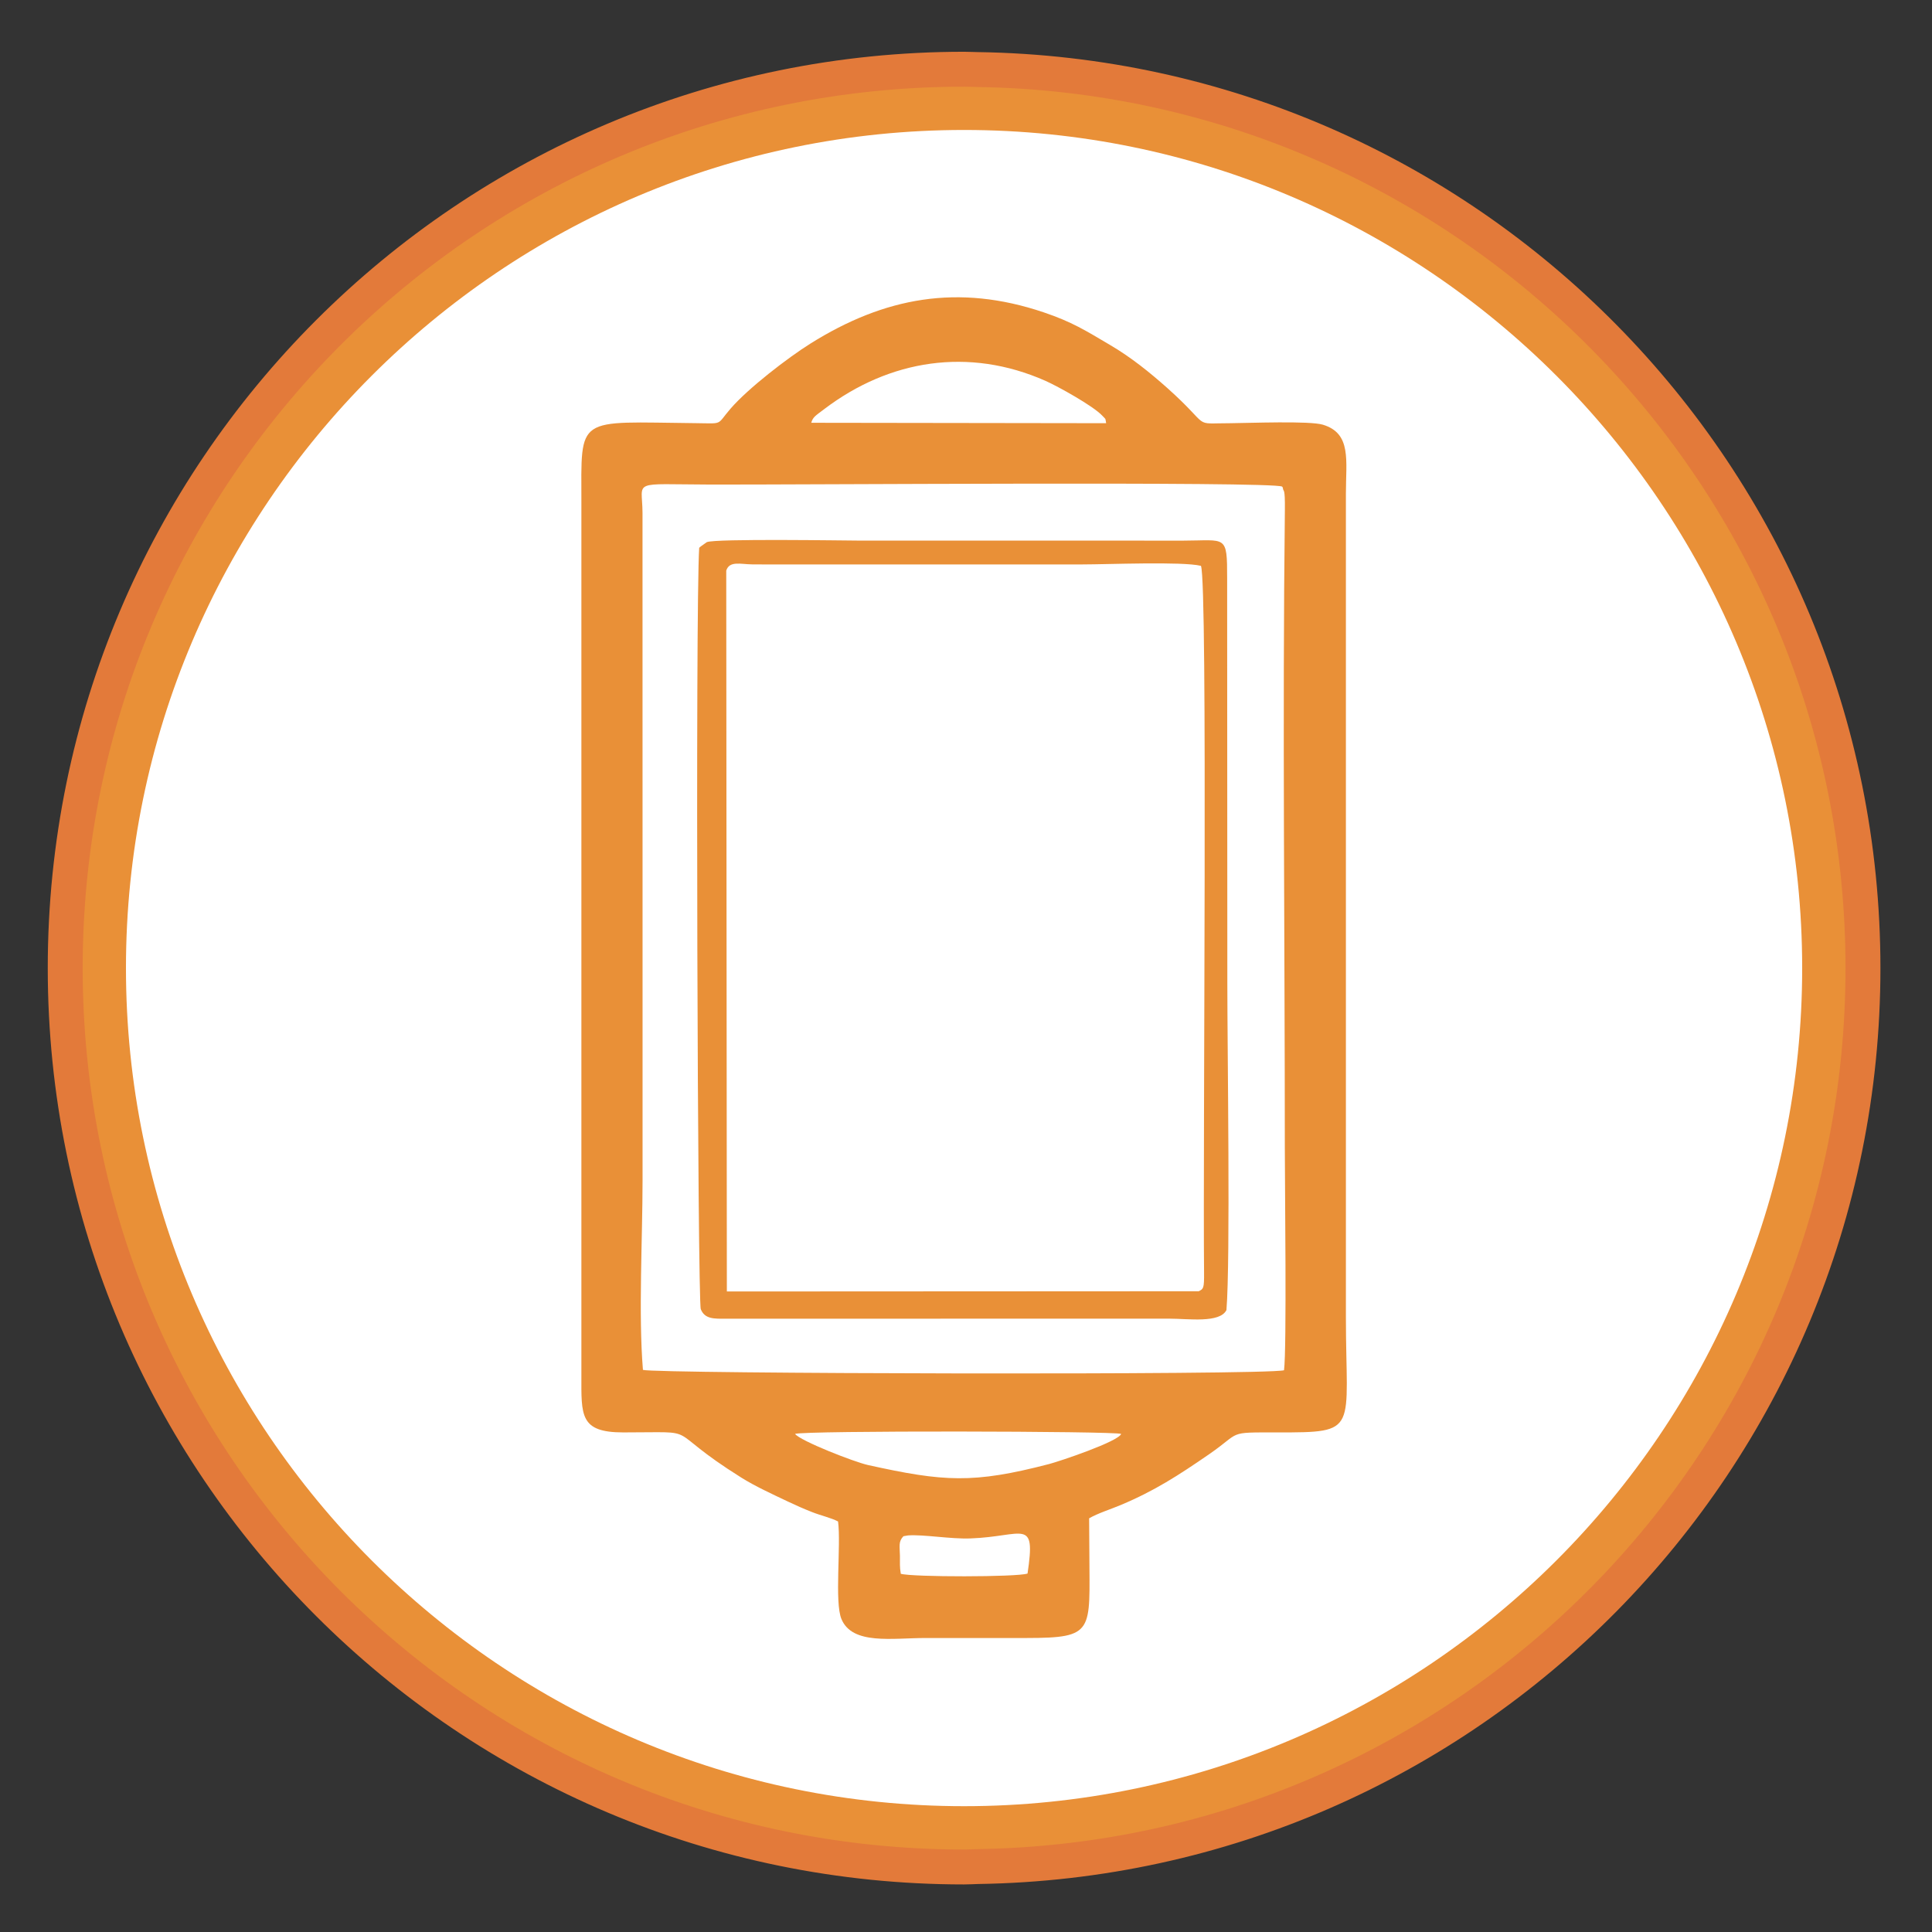
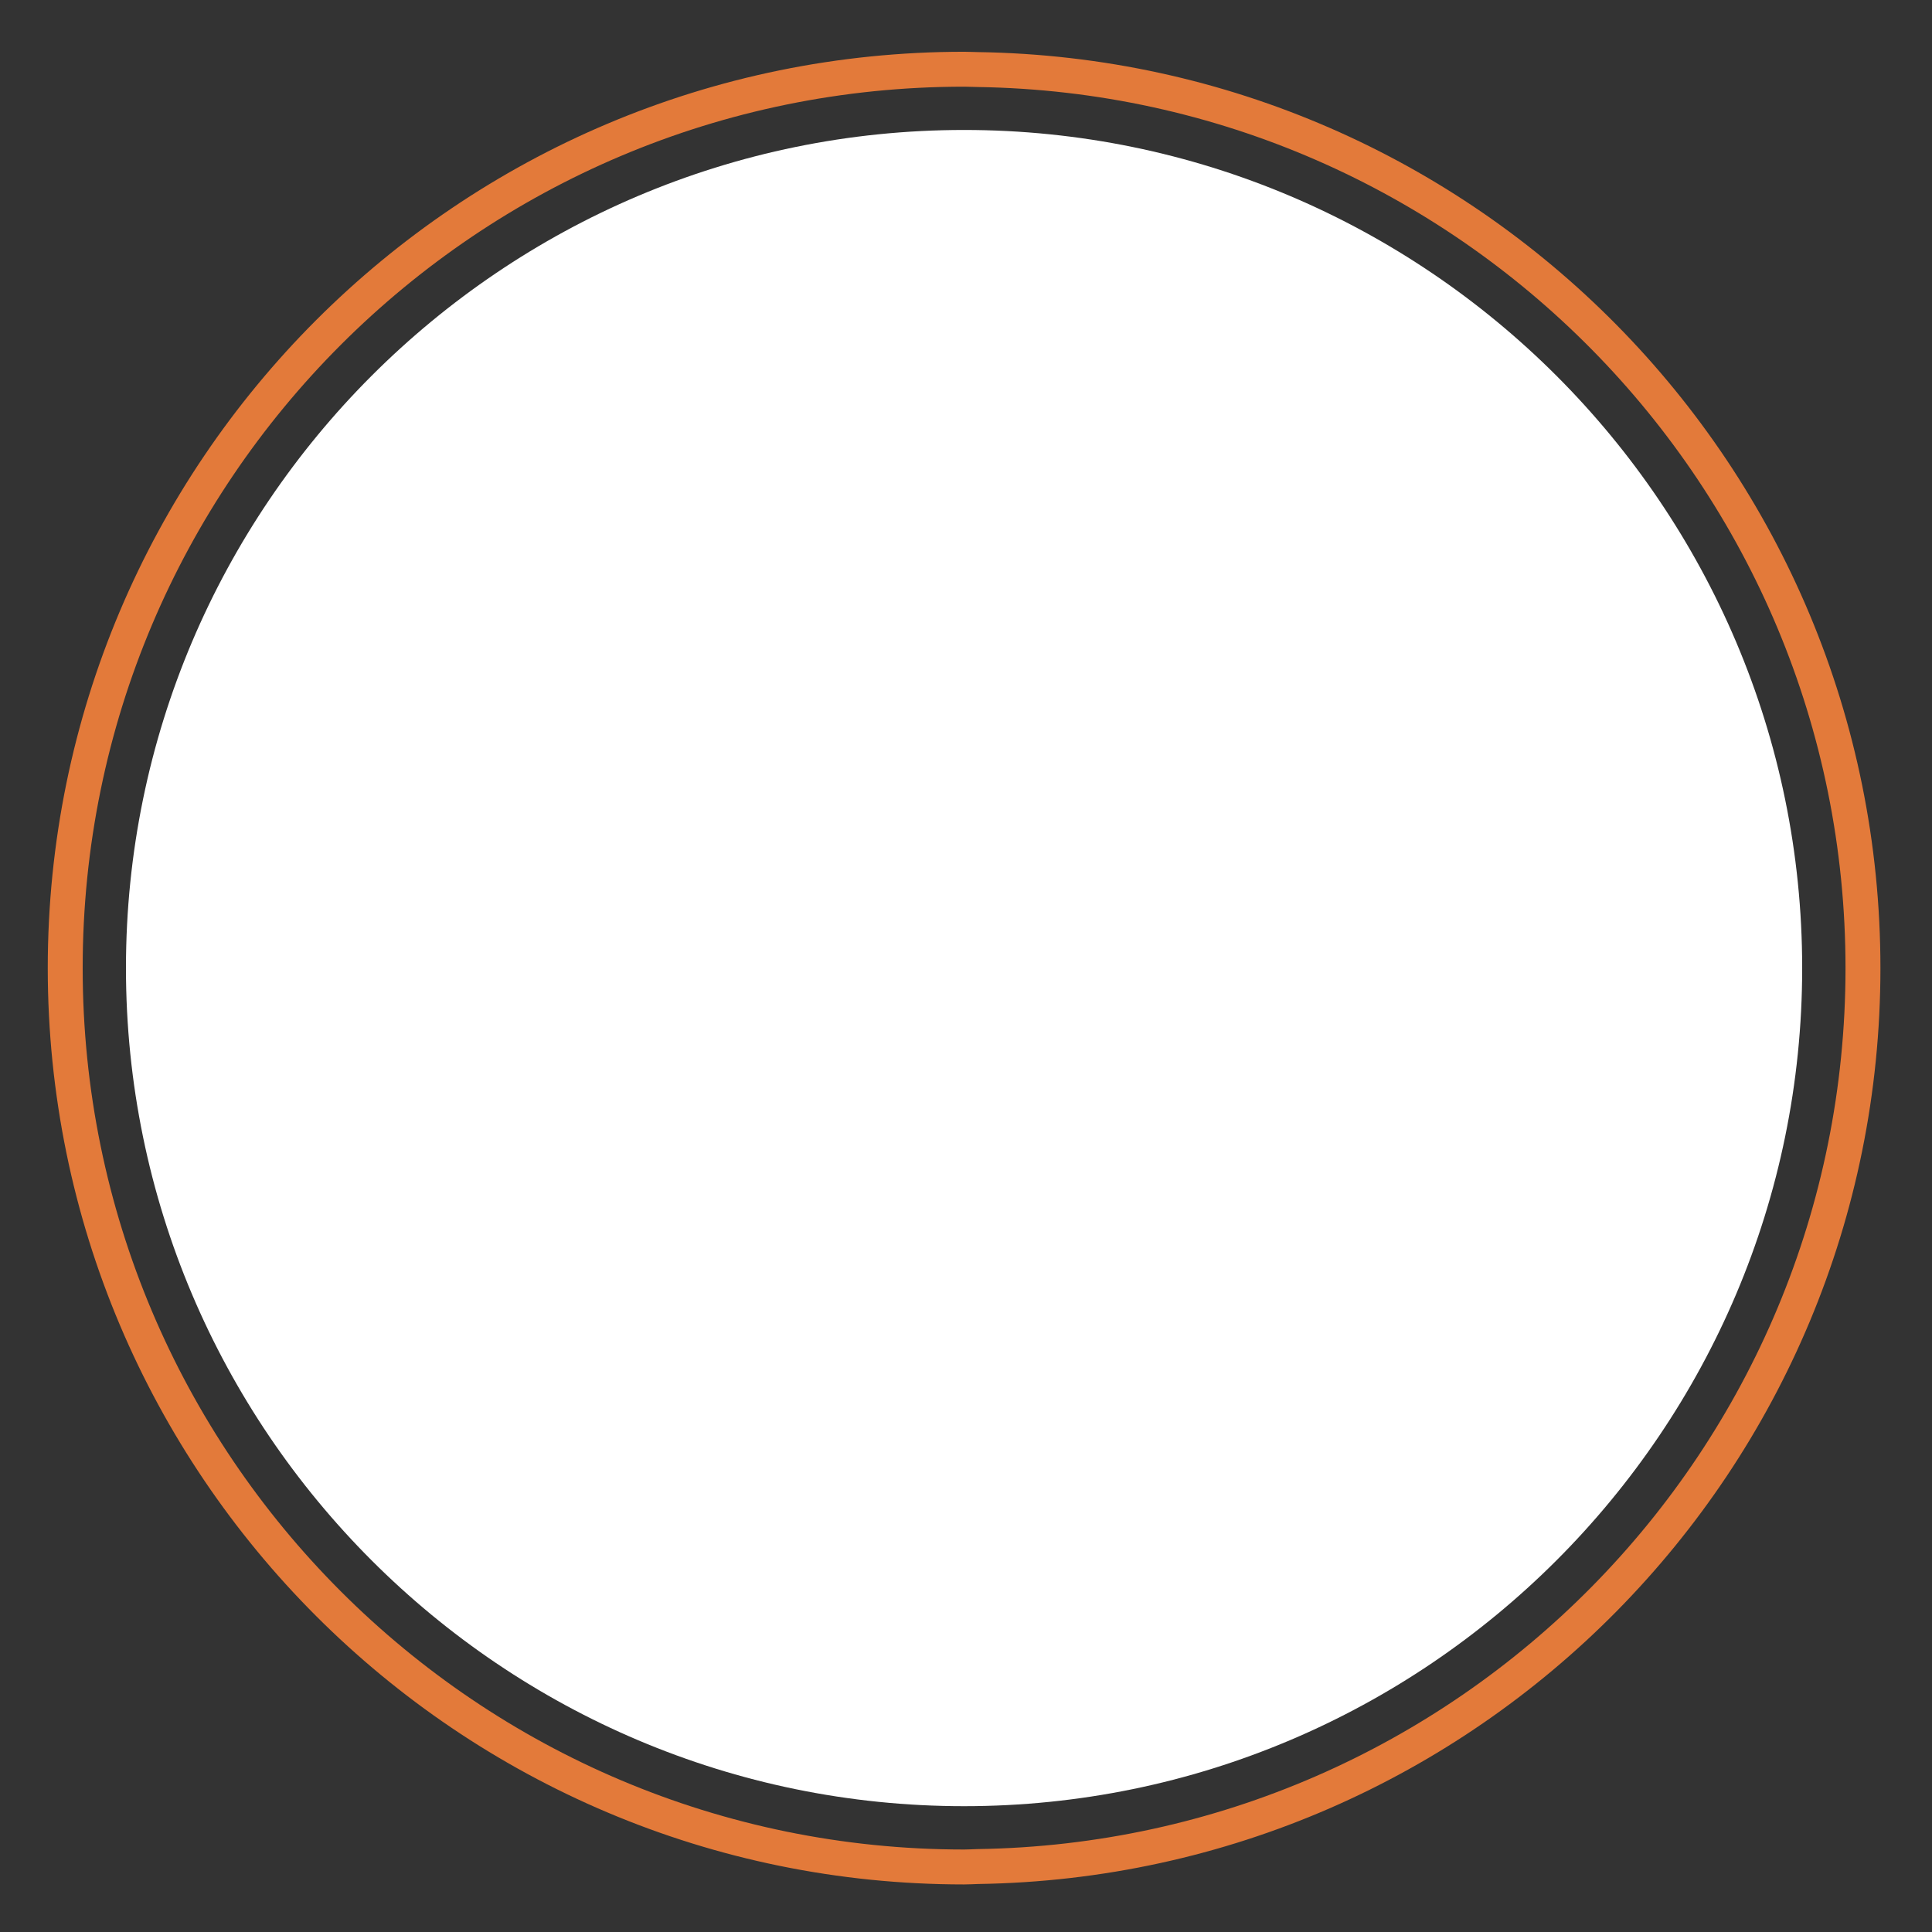
<svg xmlns="http://www.w3.org/2000/svg" width="41" height="41" viewBox="0 0 41 41" fill="none">
  <rect x="0" y="0" width="41" height="41" fill="#333333" stroke="none" />
-   <path d="M20.459 1.469C9.923 1.469 1.384 10.009 1.384 20.544C1.384 31.079 9.923 39.62 20.459 39.62C20.555 39.62 20.649 39.614 20.746 39.611C31.148 39.458 39.535 30.984 39.535 20.545C39.535 10.106 31.148 1.631 20.746 1.476C20.649 1.475 20.555 1.469 20.459 1.469Z" fill="#E99037" />
  <path fill-rule="evenodd" clip-rule="evenodd" d="M20.459 1.469C9.923 1.469 1.384 10.009 1.384 20.544C1.384 31.079 9.923 39.62 20.459 39.62C20.555 39.62 20.649 39.614 20.746 39.611C31.148 39.458 39.535 30.984 39.535 20.545C39.535 10.106 31.148 1.631 20.746 1.476C20.649 1.475 20.555 1.469 20.459 1.469Z" stroke="#E37A3A" stroke-width="0.741" stroke-miterlimit="2" />
  <path d="M20.459 38.33C10.651 38.33 2.673 30.353 2.673 20.544C2.673 10.736 10.651 2.758 20.459 2.758C30.265 2.758 38.245 10.736 38.245 20.544C38.245 30.353 30.265 38.33 20.459 38.33Z" fill="white" />
-   <path fill-rule="evenodd" clip-rule="evenodd" d="M19.172 32.601L19.27 32.584C19.592 32.56 20.172 32.663 20.59 32.648C21.73 32.608 21.985 32.191 21.806 33.393C21.587 33.47 19.356 33.47 19.116 33.398C19.09 33.246 19.1 33.17 19.098 33.017C19.095 32.815 19.061 32.717 19.172 32.601ZM16.872 30.43C17.032 30.356 23.678 30.369 23.793 30.43C23.728 30.595 22.482 31.012 22.264 31.069C20.65 31.489 20.029 31.446 18.419 31.09C18.13 31.026 16.985 30.579 16.872 30.43ZM27.208 10.326C27.215 10.336 27.223 10.342 27.225 10.361C27.235 10.452 27.273 10.322 27.267 10.826C27.215 15.245 27.266 19.921 27.266 24.36C27.266 25.141 27.309 28.619 27.249 29.079C26.848 29.186 13.89 29.154 13.644 29.071C13.547 27.888 13.636 26.286 13.636 25.056V20.977L13.635 10.877C13.631 10.176 13.368 10.278 15.067 10.283C16.774 10.289 26.994 10.213 27.208 10.326ZM17.216 8.972C17.252 8.849 17.3 8.827 17.494 8.68C18.878 7.631 20.56 7.363 22.184 8.081C22.445 8.196 23.201 8.615 23.392 8.821C23.473 8.91 23.452 8.857 23.474 8.981L17.216 8.972ZM13.226 30.398C14.977 30.398 14 30.273 15.73 31.356C16.029 31.543 16.373 31.7 16.72 31.865C16.903 31.951 17.044 32.014 17.234 32.089C17.427 32.165 17.637 32.21 17.785 32.288C17.851 32.791 17.706 34 17.857 34.359C18.088 34.913 18.935 34.761 19.644 34.761C20.357 34.761 21.071 34.762 21.784 34.761C23.238 34.759 23.122 34.63 23.118 32.968L23.113 32.221C23.296 32.114 23.57 32.029 23.788 31.937C24.502 31.637 25.004 31.312 25.655 30.864C26.358 30.38 26.02 30.398 27.107 30.398C28.862 30.4 28.562 30.379 28.562 27.943V10.479C28.562 9.768 28.686 9.198 28.074 9.013C27.793 8.927 26.505 8.978 26.112 8.981C25.269 8.981 25.737 9.096 24.774 8.236C24.41 7.912 24.007 7.584 23.554 7.319C23.03 7.01 22.755 6.834 22.148 6.628C20.334 6.016 18.767 6.309 17.199 7.291C16.726 7.587 15.88 8.236 15.502 8.674C15.197 9.028 15.362 8.986 14.768 8.98C12.203 8.955 12.337 8.794 12.338 10.678V27.146C12.337 27.826 12.338 28.506 12.338 29.186C12.337 30.036 12.301 30.398 13.226 30.398Z" fill="#E99037" />
-   <path fill-rule="evenodd" clip-rule="evenodd" d="M15.412 12.109C15.48 11.897 15.713 11.974 15.962 11.977C16.178 11.98 16.394 11.978 16.609 11.978H22.978C23.5 11.978 25.087 11.912 25.486 12.008C25.634 12.358 25.525 24.32 25.552 26.999C25.555 27.34 25.541 27.352 25.439 27.402L15.425 27.407L15.412 12.109ZM14.838 11.624C14.755 12.879 14.805 27.672 14.872 27.783C14.957 27.997 15.157 27.986 15.412 27.985L23.376 27.984C23.857 27.984 24.338 27.984 24.819 27.984C25.219 27.984 25.884 28.084 26.027 27.802C26.113 26.746 26.046 22.29 26.046 20.878L26.042 12.27C26.042 11.335 26.023 11.472 25.117 11.473L18.201 11.472C17.978 11.472 15.178 11.427 15 11.505L14.87 11.597C14.863 11.603 14.85 11.617 14.838 11.624Z" fill="#E99037" />
</svg>